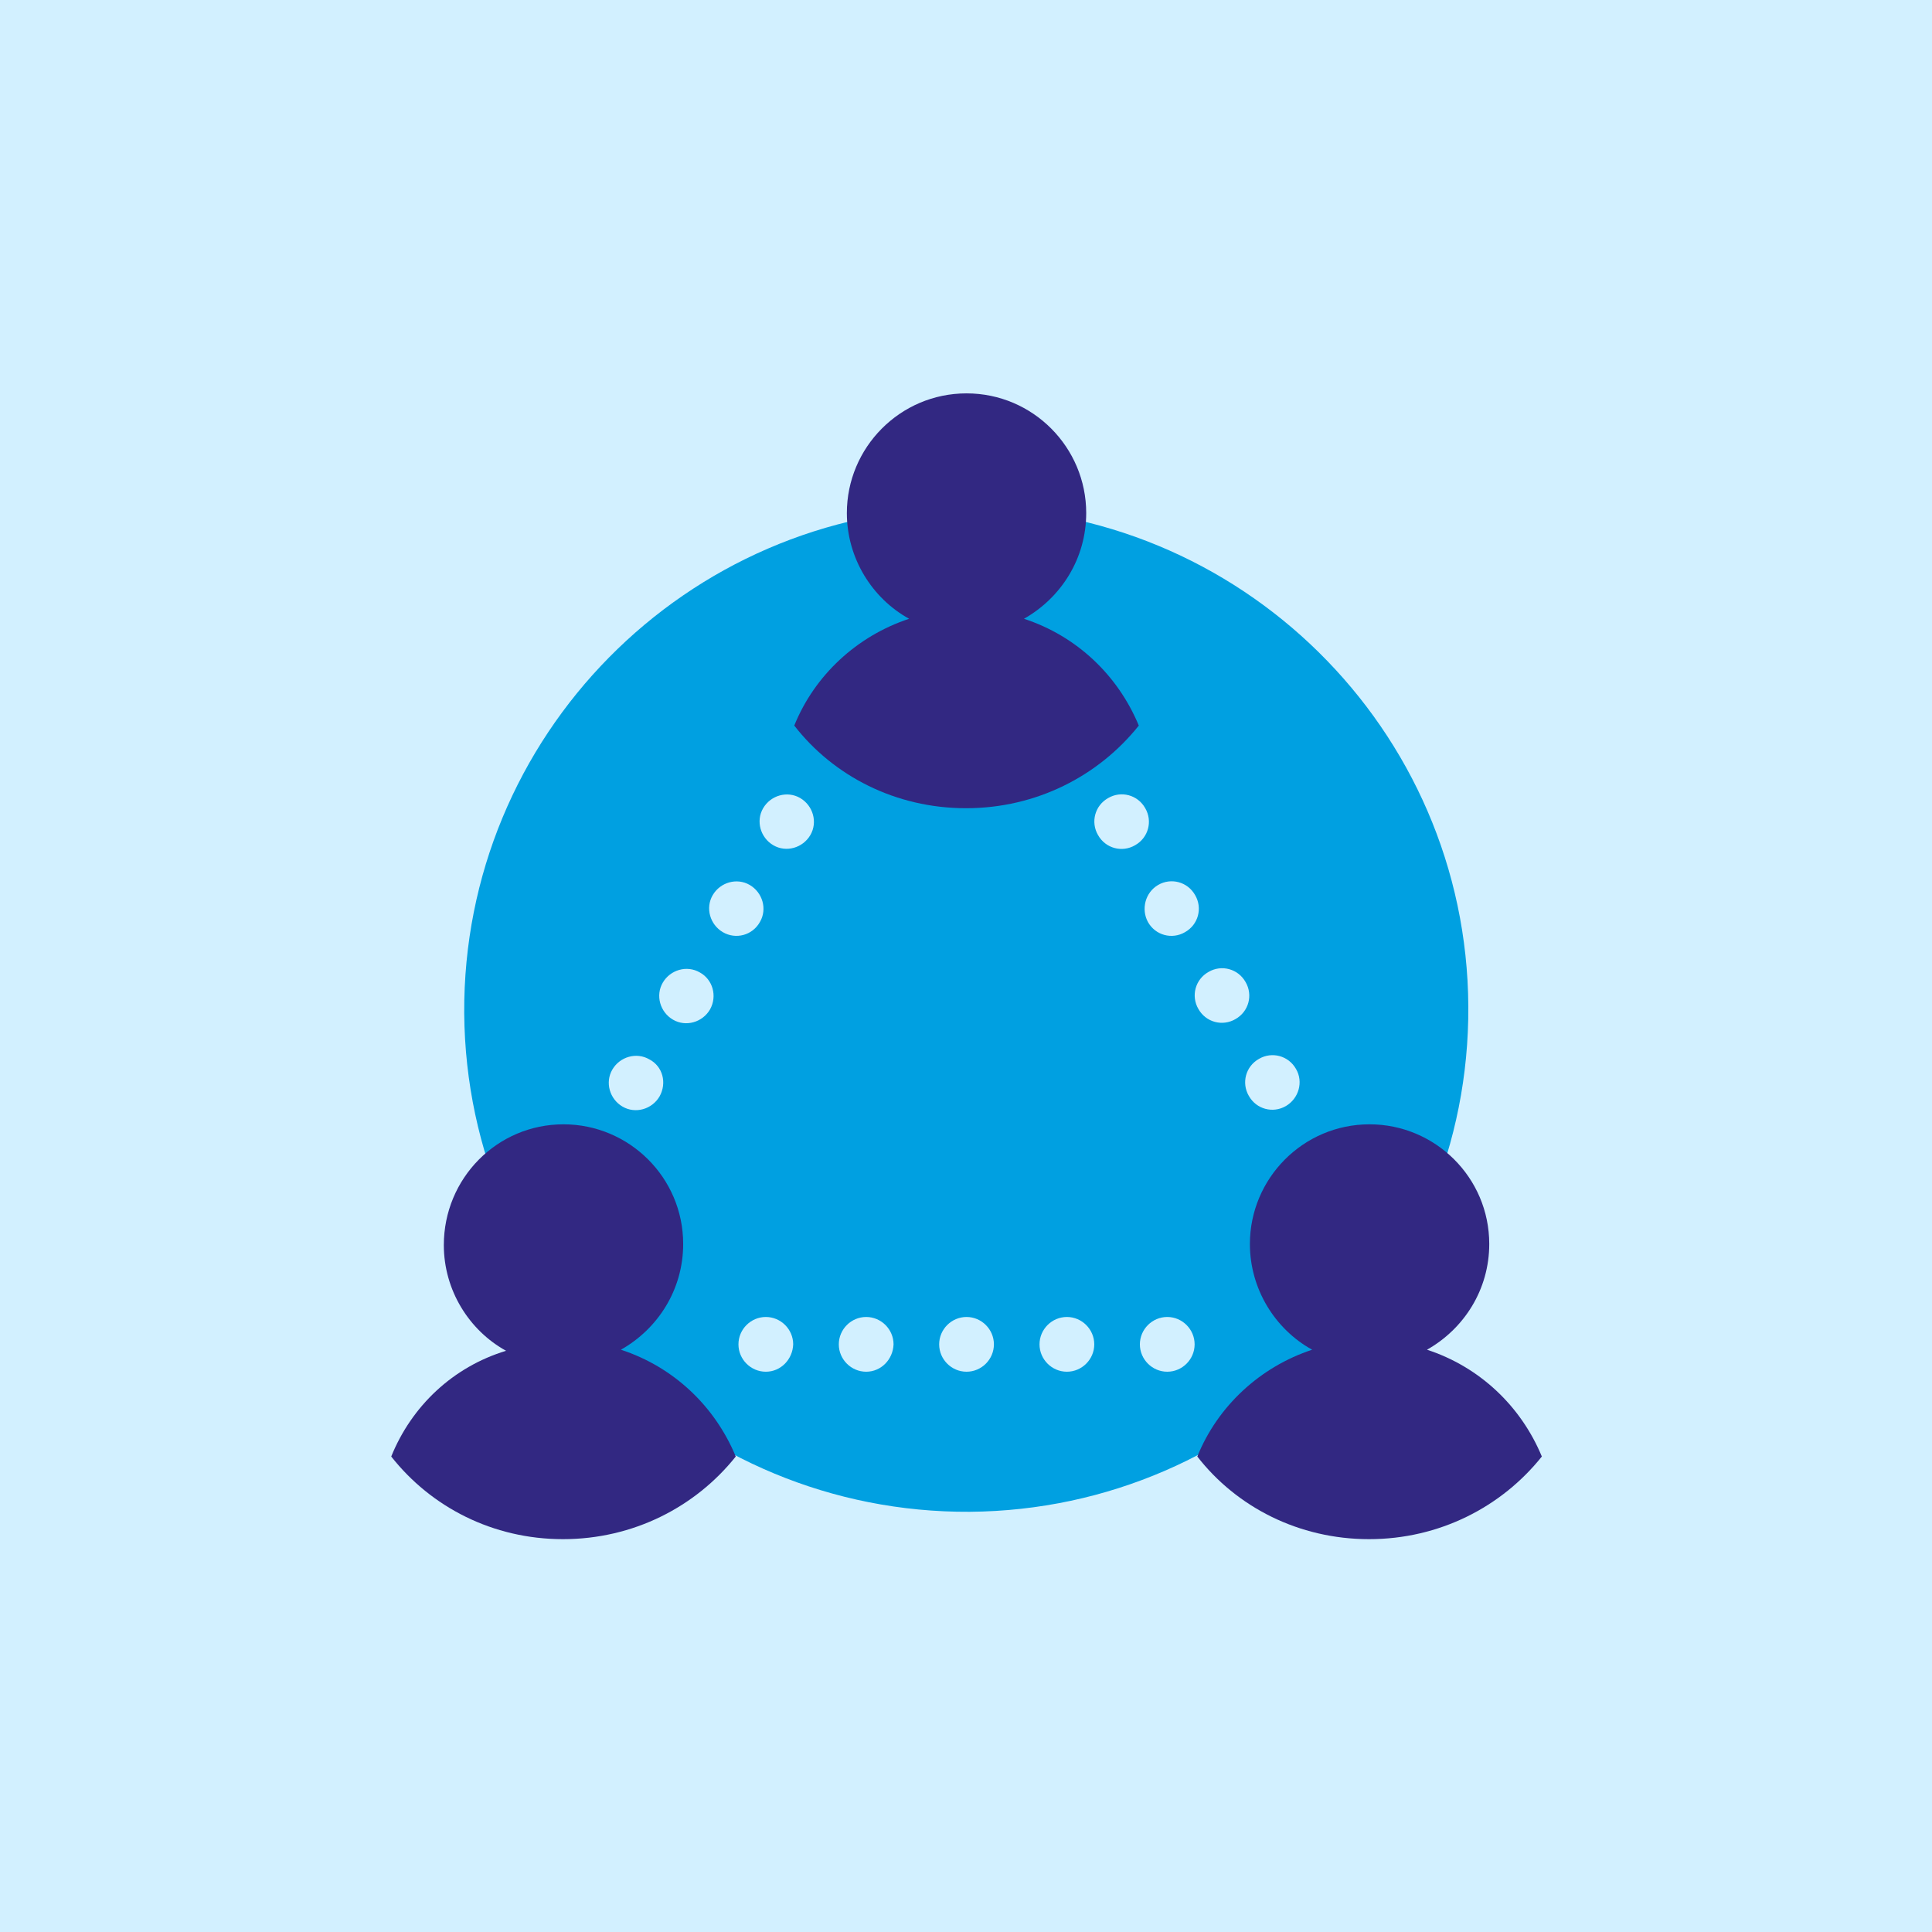
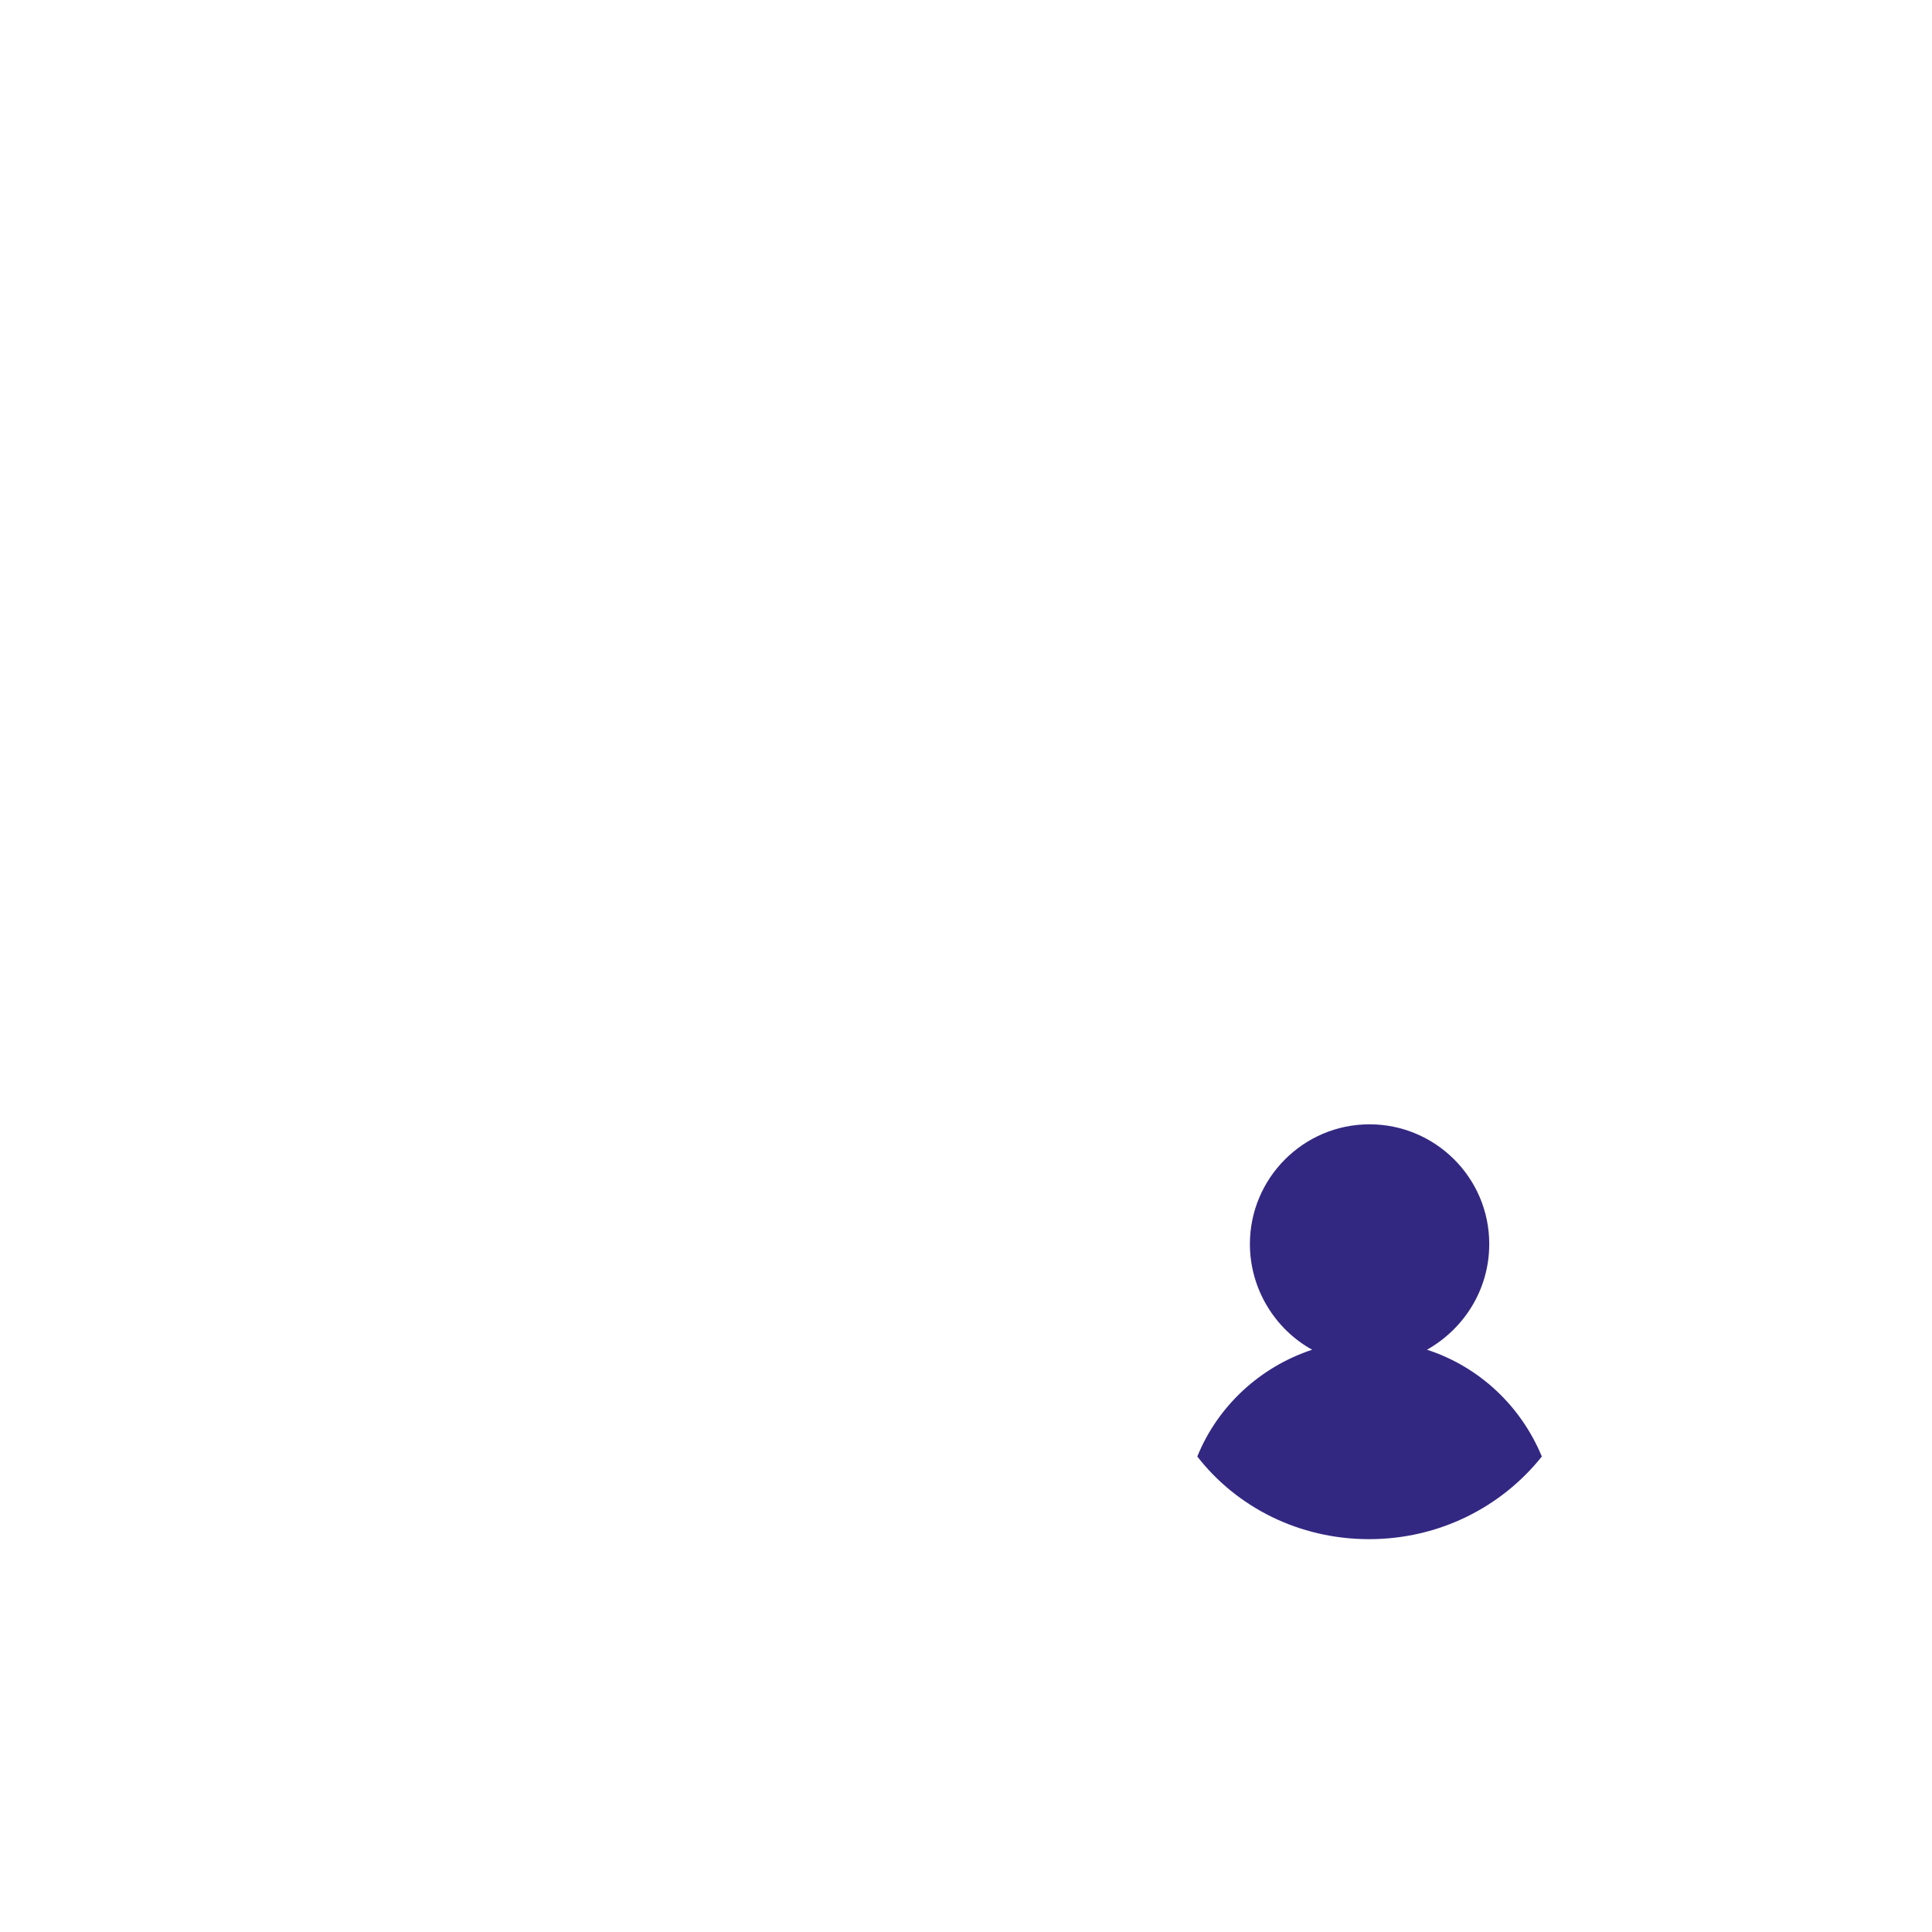
<svg xmlns="http://www.w3.org/2000/svg" version="1.1" id="Laag_1" x="0px" y="0px" viewBox="0 0 360 360" style="enable-background:new 0 0 360 360;" xml:space="preserve">
  <style type="text/css"> .st0{fill:#D2F0FF;} .st1{fill:#00A0E1;} .st2{fill:#322882;} </style>
-   <polygon class="st0" points="0,0 0,360 360,360 360,0 0,0 " />
-   <path class="st1" d="M239.6,206.1c-2.4,1.4-5.5,0.6-6.9-1.9c-1.4-2.4-0.6-5.5,1.9-6.9c2.4-1.4,5.5-0.6,6.9,1.9 C242.9,201.6,242,204.7,239.6,206.1 M230.2,189.9c-2.4,1.4-5.5,0.6-6.9-1.9c-1.4-2.4-0.6-5.5,1.9-6.9c2.4-1.4,5.5-0.6,6.9,1.9 C233.5,185.4,232.7,188.5,230.2,189.9 M217.5,255.6c-2.8,0-5.1-2.3-5.1-5.1c0-2.8,2.3-5.1,5.1-5.1c2.8,0,5.1,2.3,5.1,5.1 C222.6,253.3,220.3,255.6,217.5,255.6 M211.5,157.5c-2.4,1.4-5.5,0.6-6.9-1.9c-1.4-2.4-0.6-5.5,1.9-6.9c2.4-1.4,5.5-0.6,6.9,1.9 C214.8,153,214,156.1,211.5,157.5 M198.8,255.6c-2.8,0-5.1-2.3-5.1-5.1c0-2.8,2.3-5.1,5.1-5.1c2.8,0,5.1,2.3,5.1,5.1 C203.9,253.3,201.6,255.6,198.8,255.6 M180.1,255.6c-2.8,0-5.1-2.3-5.1-5.1c0-2.8,2.3-5.1,5.1-5.1s5.1,2.3,5.1,5.1 C185.2,253.3,182.9,255.6,180.1,255.6 M161.4,255.6c-2.8,0-5.1-2.3-5.1-5.1c0-2.8,2.3-5.1,5.1-5.1c2.8,0,5.1,2.3,5.1,5.1 C166.4,253.3,164.2,255.6,161.4,255.6 M151,155.6c-1.4,2.4-4.5,3.3-6.9,1.9c-2.4-1.4-3.3-4.5-1.9-6.9c1.4-2.4,4.5-3.3,6.9-1.9 C151.5,150.1,152.4,153.2,151,155.6 M142.7,255.6c-2.8,0-5.1-2.3-5.1-5.1c0-2.8,2.3-5.1,5.1-5.1c2.8,0,5.1,2.3,5.1,5.1 C147.7,253.3,145.5,255.6,142.7,255.6 M134.7,173.7c-2.4-1.4-3.3-4.5-1.9-6.9c1.4-2.4,4.5-3.3,6.9-1.9c2.4,1.4,3.3,4.5,1.9,6.9 C140.2,174.3,137.1,175.1,134.7,173.7 M132.3,188.1c-1.4,2.4-4.5,3.3-6.9,1.9c-2.4-1.4-3.3-4.5-1.9-6.9c1.4-2.4,4.5-3.3,6.9-1.9 C132.8,182.5,133.7,185.6,132.3,188.1 M122.9,204.3c-1.4,2.4-4.5,3.3-6.9,1.9c-2.4-1.4-3.3-4.5-1.9-6.9c1.4-2.4,4.5-3.3,6.9-1.9 C123.5,198.7,124.3,201.8,122.9,204.3 M215.8,164.9c2.4-1.4,5.5-0.6,6.9,1.9c1.4,2.4,0.6,5.5-1.9,6.9c-2.4,1.4-5.5,0.6-6.9-1.9 C212.6,169.4,213.4,166.3,215.8,164.9 M179.4,94.6c-51.6,0.4-93.2,42.6-92.9,94.2c0.4,51.6,42.6,93.2,94.2,92.9 c51.6-0.4,93.2-42.6,92.9-94.2C273.3,135.9,231,94.2,179.4,94.6" />
-   <path class="st2" d="M180,150.6c13.1,0,24.7-6,32.2-15.4c-3.9-9.4-11.6-16.7-21.4-19.9c6.9-3.9,11.6-11.2,11.6-19.7 c0-12.2-9.9-22.3-22.3-22.3c-12.4,0-22.3,10.1-22.3,22.3c0,8.4,4.7,15.9,11.6,19.7c-9.7,3.2-17.6,10.5-21.4,19.9 C155.3,144.6,166.9,150.6,180,150.6" />
  <path class="st2" d="M255.1,286.8c13.1,0,24.7-6,32.2-15.4c-3.9-9.4-11.6-16.7-21.4-19.9c6.9-3.9,11.6-11.2,11.6-19.7 c0-12.4-10.1-22.3-22.3-22.3c-12.4,0-22.3,10.1-22.3,22.3c0,8.4,4.7,15.9,11.6,19.7c-9.7,3.2-17.6,10.5-21.4,19.9 C230.4,280.8,242,286.8,255.1,286.8" />
-   <path class="st2" d="M104.9,286.8c13.1,0,24.7-6,32.2-15.4c-3.9-9.4-11.6-16.7-21.4-19.9c6.9-3.9,11.6-11.2,11.6-19.7 c0-12.4-10.1-22.3-22.3-22.3c-12.4,0-22.3,10.1-22.3,22.5c0,8.4,4.7,15.9,11.6,19.7c-9.9,3-17.6,10.3-21.4,19.7 C80.3,280.8,91.8,286.8,104.9,286.8" />
</svg>